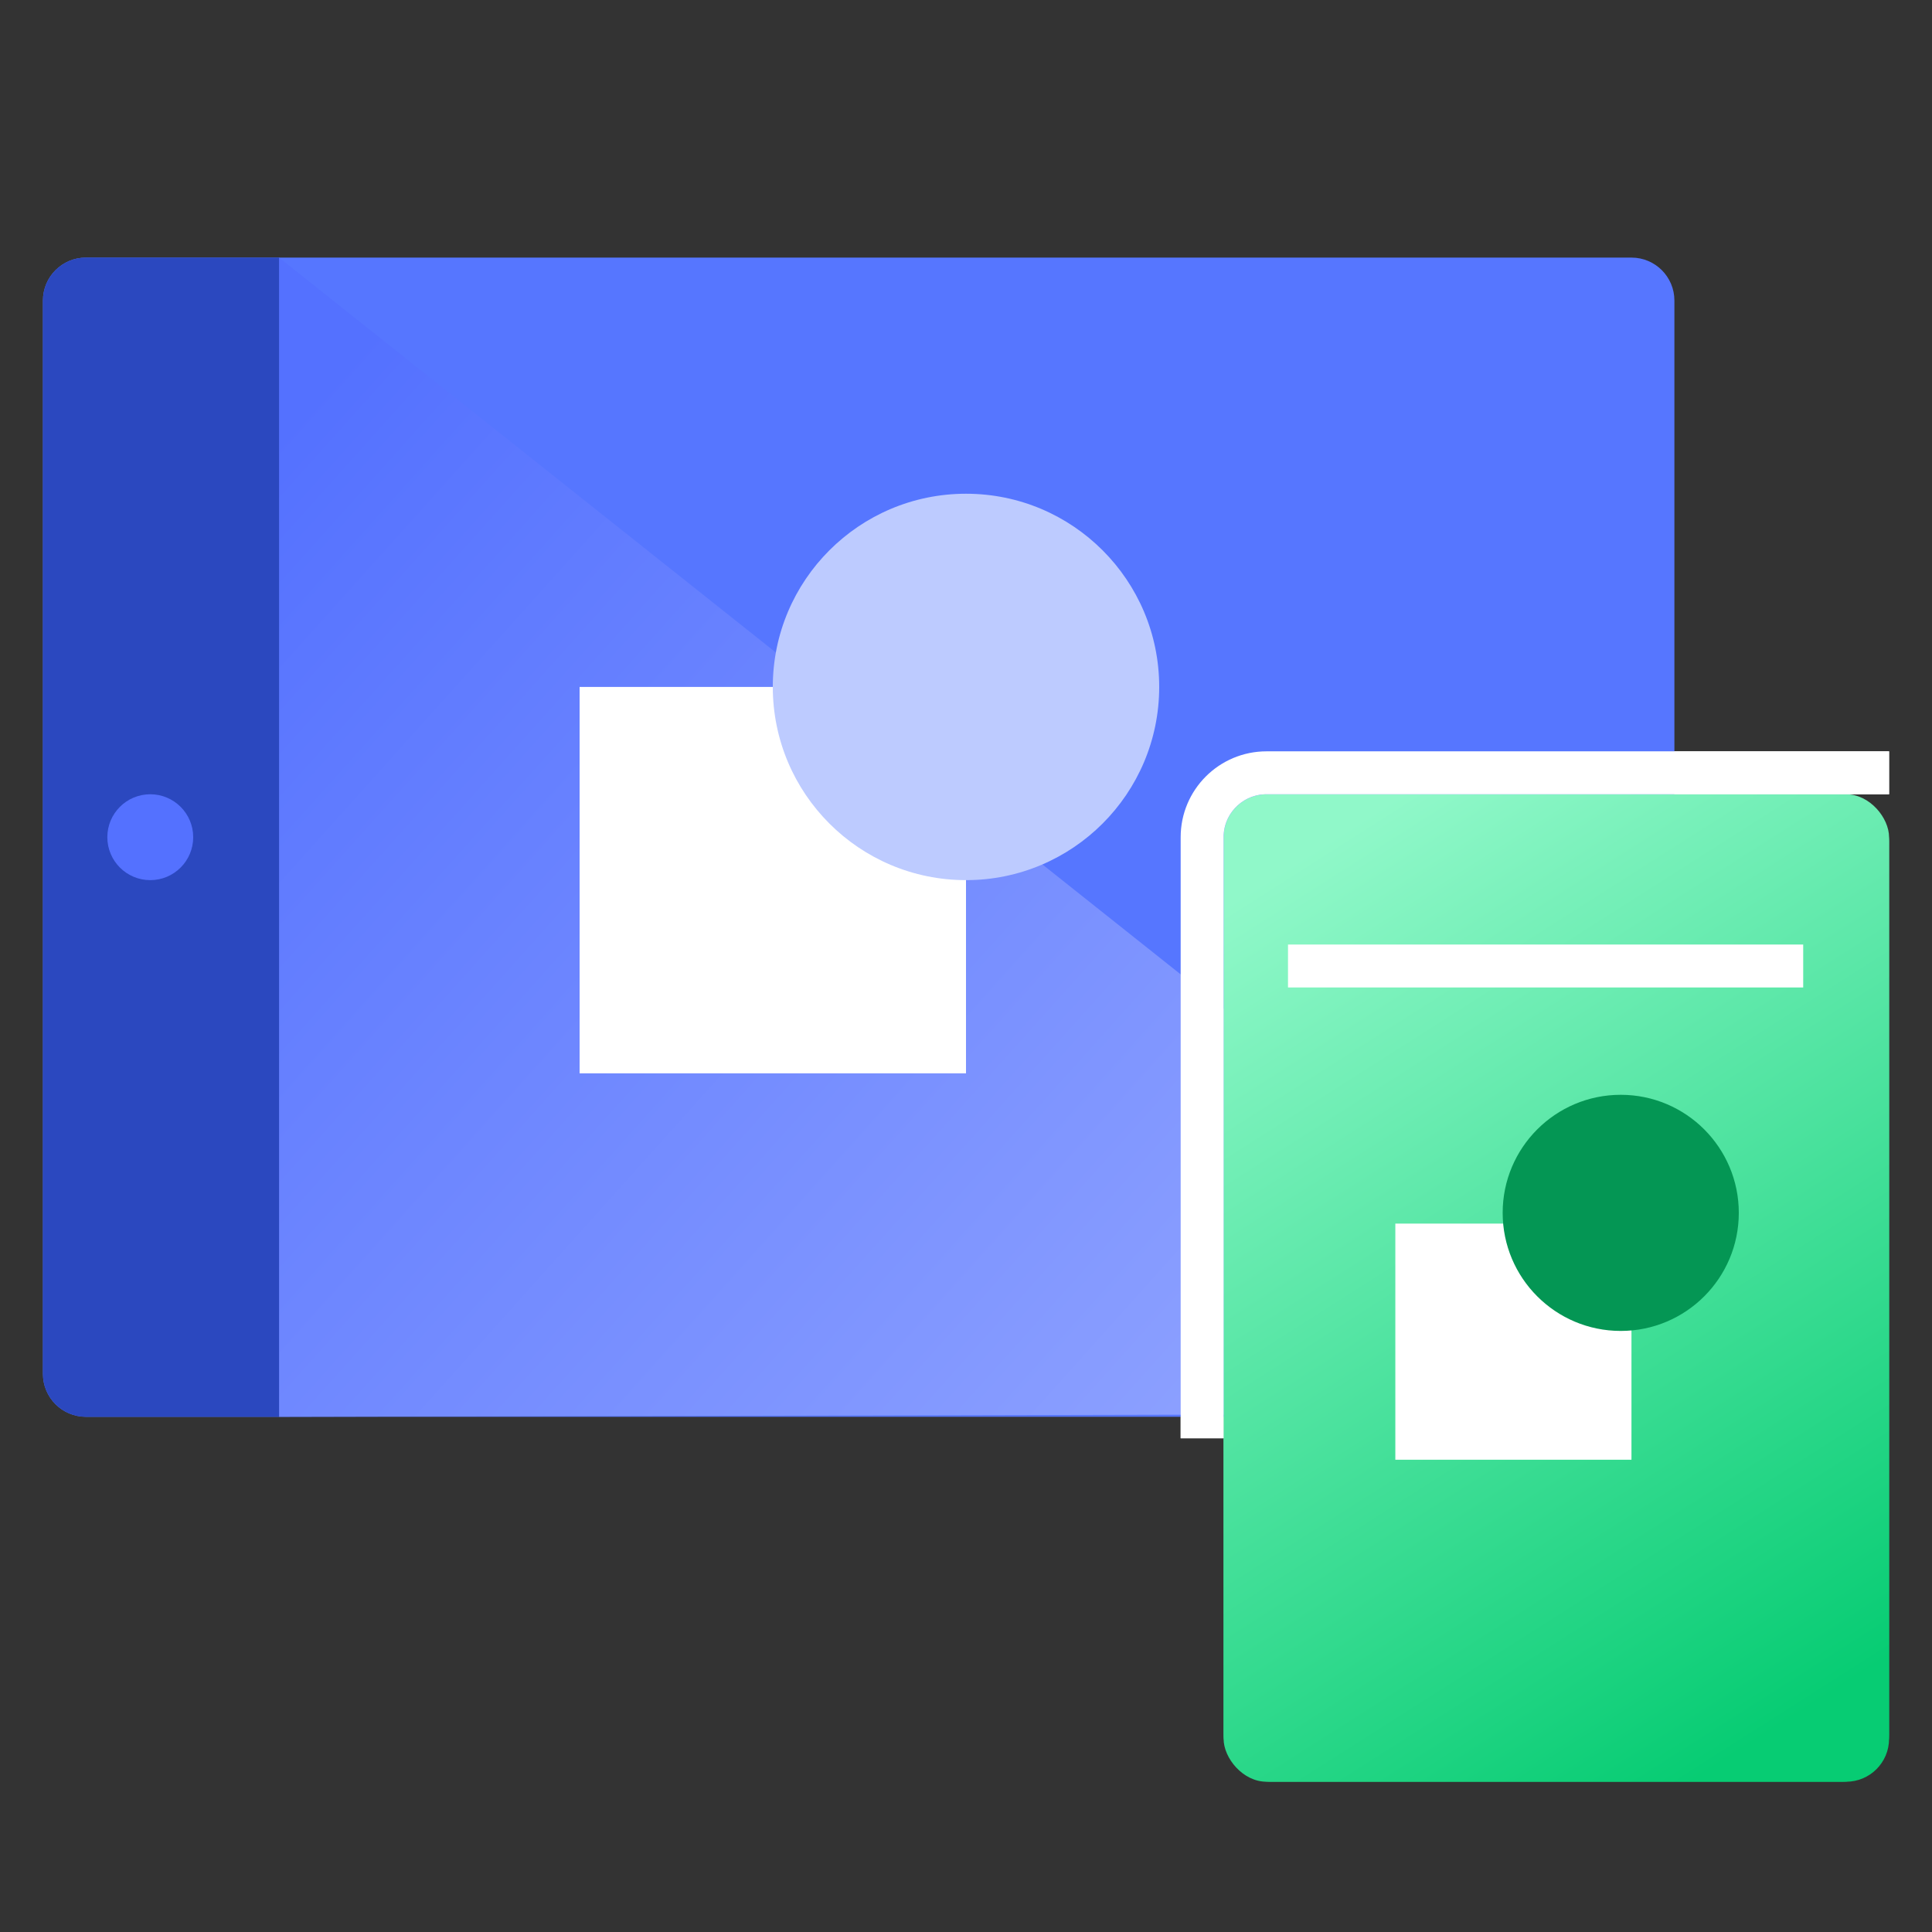
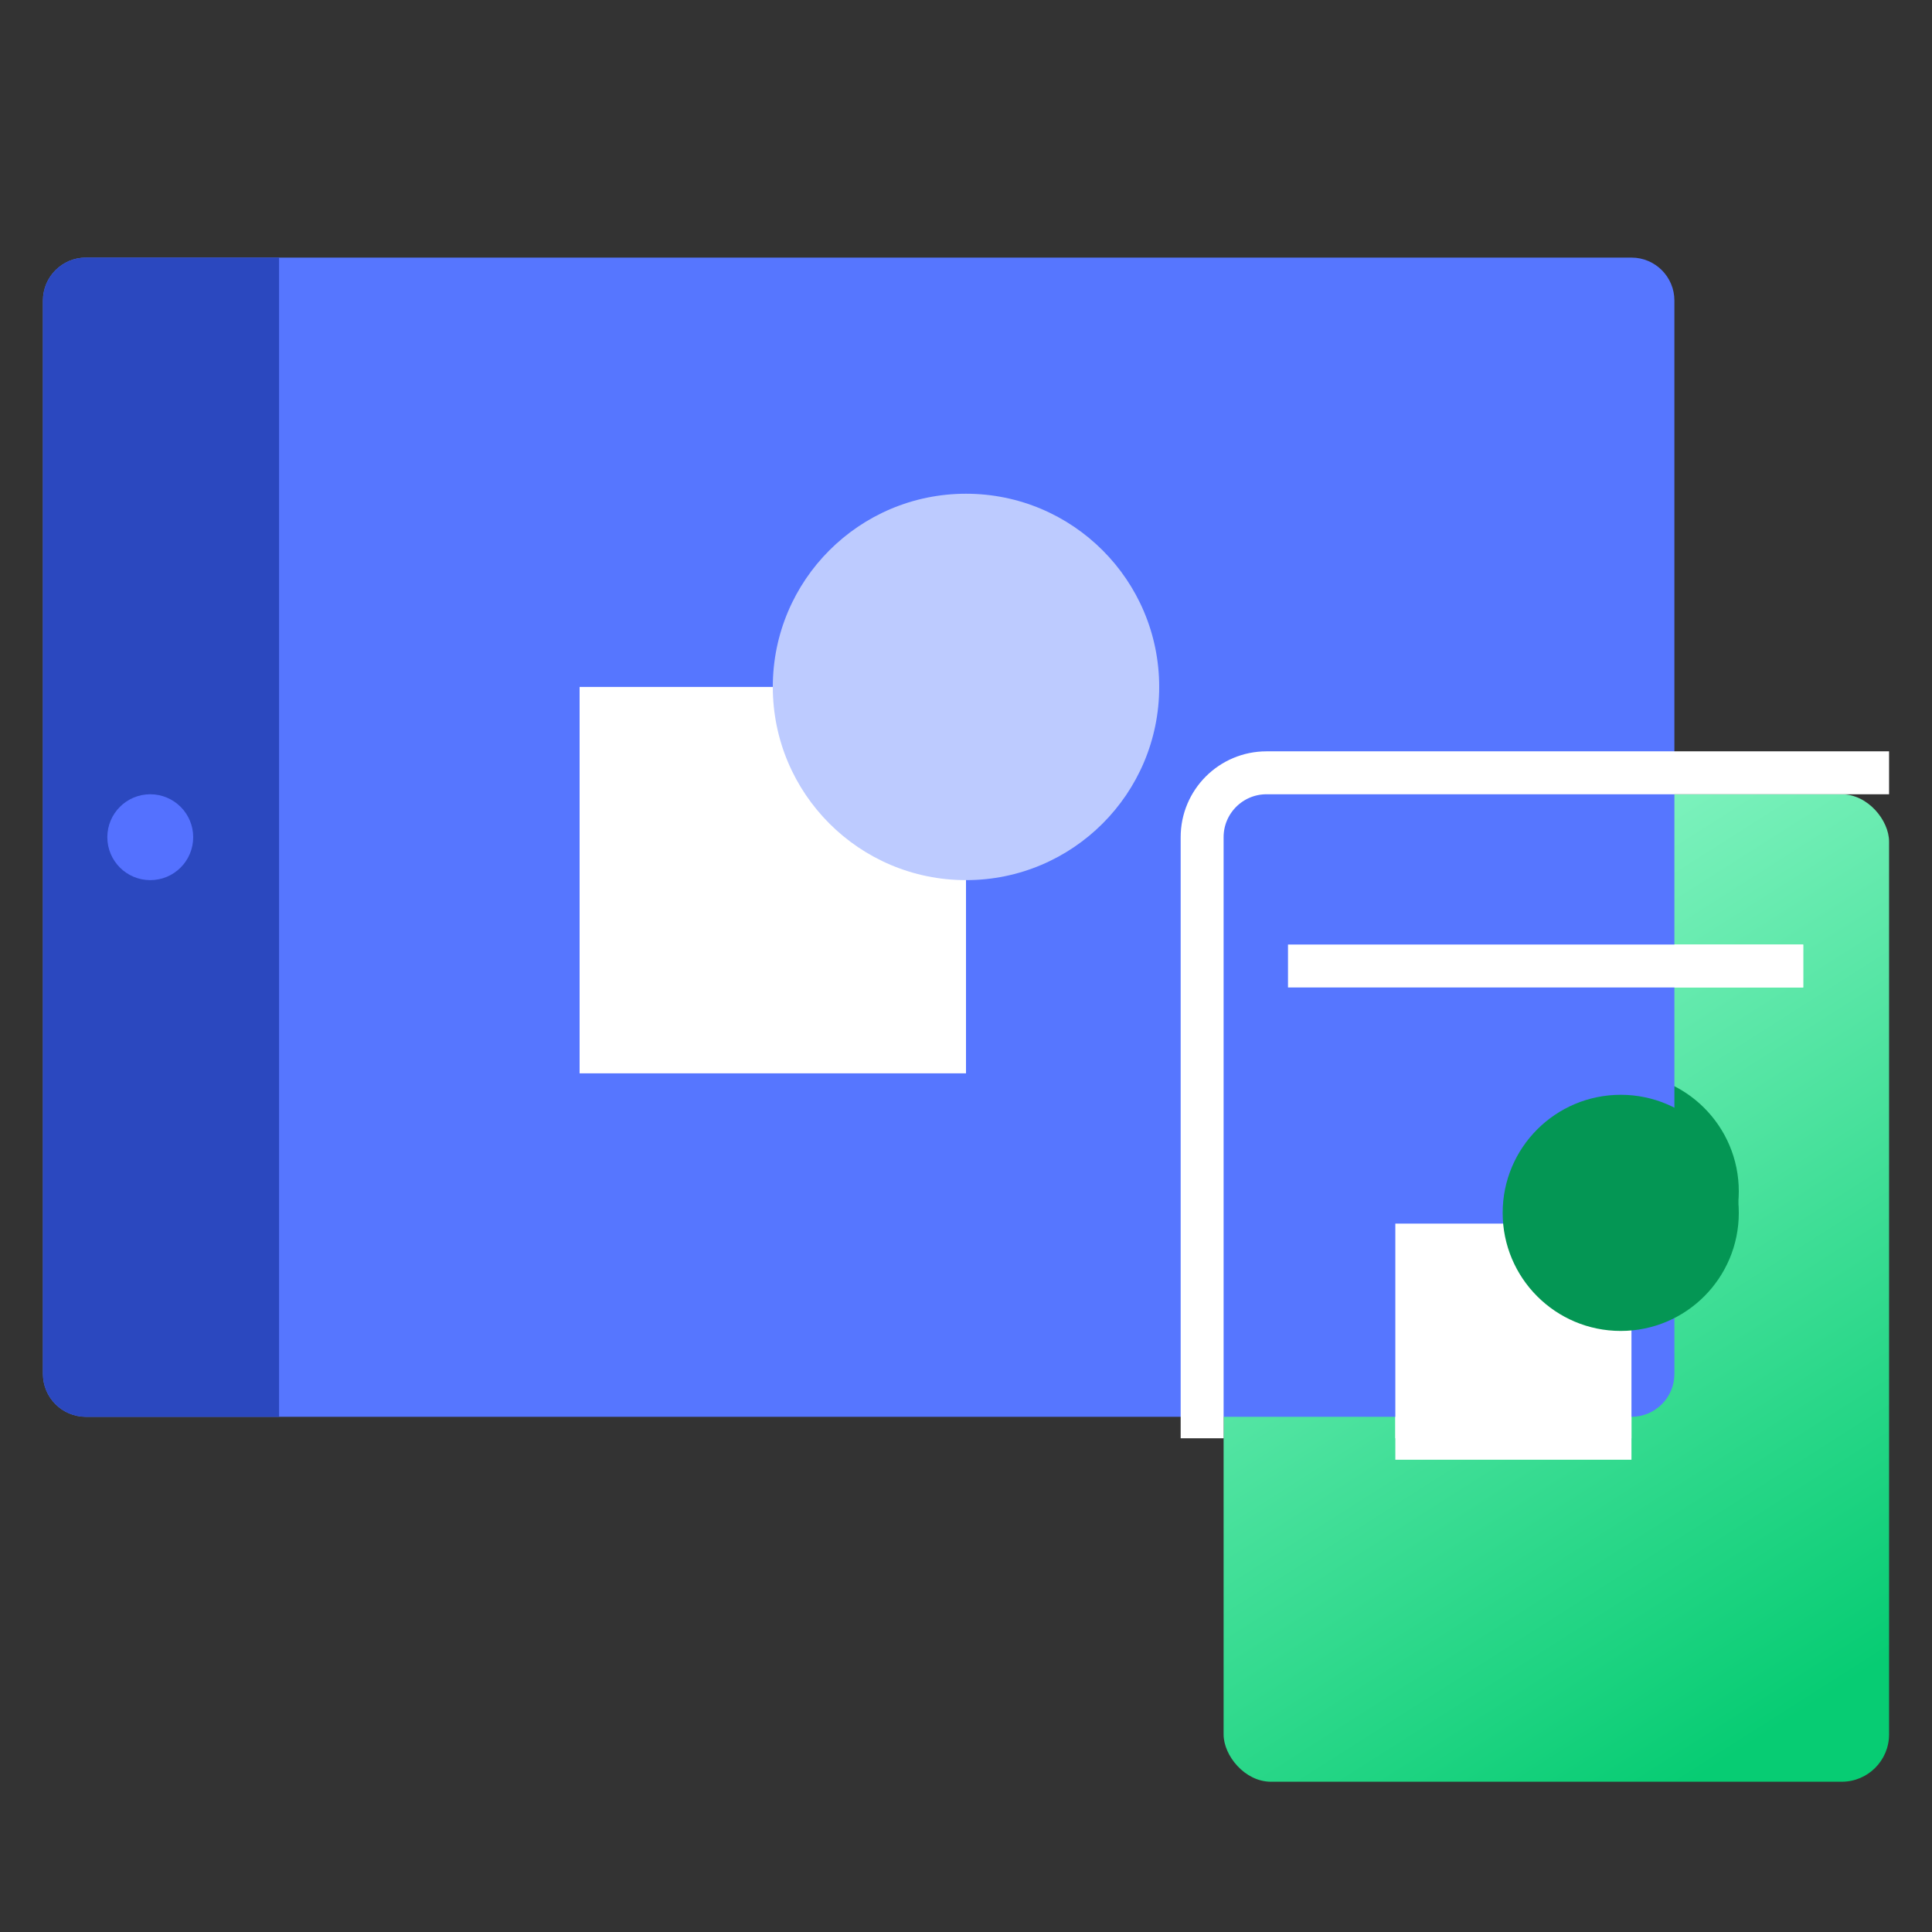
<svg xmlns="http://www.w3.org/2000/svg" width="90px" height="90px" viewBox="0 0 90 90" version="1.1">
  <rect x="0" y="0" width="90" height="90" fill="#333333" stroke="none" />
  <title>Icon/90/Others2</title>
  <desc>Created with Sketch.</desc>
  <defs>
    <linearGradient x1="27.292%" y1="0%" x2="69.985%" y2="100%" id="linearGradient-1">
      <stop stop-color="#90F8C9" offset="0%" />
      <stop stop-color="#07CC73" offset="100%" />
    </linearGradient>
    <linearGradient x1="0%" y1="15.491%" x2="94.005%" y2="84.509%" id="linearGradient-2">
      <stop stop-color="#5471FF" offset="0%" />
      <stop stop-color="#93A6FF" offset="100%" />
    </linearGradient>
  </defs>
  <g id="Icon/90/Others2" stroke="none" stroke-width="1" fill="none" fill-rule="evenodd">
    <g id="Group-10" transform="translate(56, 36)">
      <g id="Group-3">
        <rect id="Rectangle" fill="url(#linearGradient-1)" x="1" y="1" width="31" height="46" rx="2.205" />
-         <path d="M32,0 L4,0 C1.791,4.05812251e-16 -2.705415e-16,1.791 0,4 L0,31 L0,31" id="Path" stroke="#FFFFFF" stroke-width="2" stroke-linejoin="round" />
        <rect id="Rectangle" fill="#FFFFFF" x="9" y="20" width="11" height="11" />
        <circle id="Oval" fill="#049654" cx="19.5" cy="19.5" r="5.5" />
      </g>
      <path d="M4,9 L28,9" id="Path-2" stroke="#FFFFFF" stroke-width="2" />
    </g>
    <path d="M4,12 L76,12 C77.105,12 78,12.895 78,14 L78,64 C78,65.105 77.105,66 76,66 L4,66 C2.895,66 2,65.105 2,64 L2,14 C2,12.895 2.895,12 4,12 Z" id="Rectangle" fill="#5676FF" />
-     <path d="M78,63.674 C77.333,65.127 76.588,65.853 75.766,65.853 L13,66 L13,12 L78,63.674 Z" id="Rectangle" fill="url(#linearGradient-2)" />
    <path d="M4,12 L13,12 L13,12 L13,66 L4,66 C2.895,66 2,65.105 2,64 L2,14 C2,12.895 2.895,12 4,12 Z" id="Rectangle" fill="#2B48BF" />
    <circle id="Oval" fill="#5471FF" cx="7" cy="39" r="2" />
    <rect id="Rectangle" fill="#FFFFFF" x="27" y="32" width="18" height="18" />
    <circle id="Oval" fill="#BDCBFF" cx="45" cy="32" r="9" />
    <g id="Group-3" transform="translate(56, 36)">
-       <rect id="Rectangle" fill="url(#linearGradient-1)" x="1" y="1" width="31" height="46" rx="2" />
-       <path d="M32,0 L3,0 C1.343,3.04359188e-16 -2.02906125e-16,1.343 0,3 L0,31 L0,31" id="Path" stroke="#FFFFFF" stroke-width="2" stroke-linejoin="round" />
+       <path d="M32,0 L3,0 C1.343,3.04359188e-16 -2.02906125e-16,1.343 0,3 L0,31" id="Path" stroke="#FFFFFF" stroke-width="2" stroke-linejoin="round" />
      <rect id="Rectangle" fill="#FFFFFF" x="9" y="21" width="11" height="11" />
      <circle id="Oval" fill="#049654" cx="19.5" cy="20.5" r="5.5" />
    </g>
    <path d="M60,45 L84,45" id="Path-2" stroke="#FFFFFF" stroke-width="2" />
  </g>
</svg>